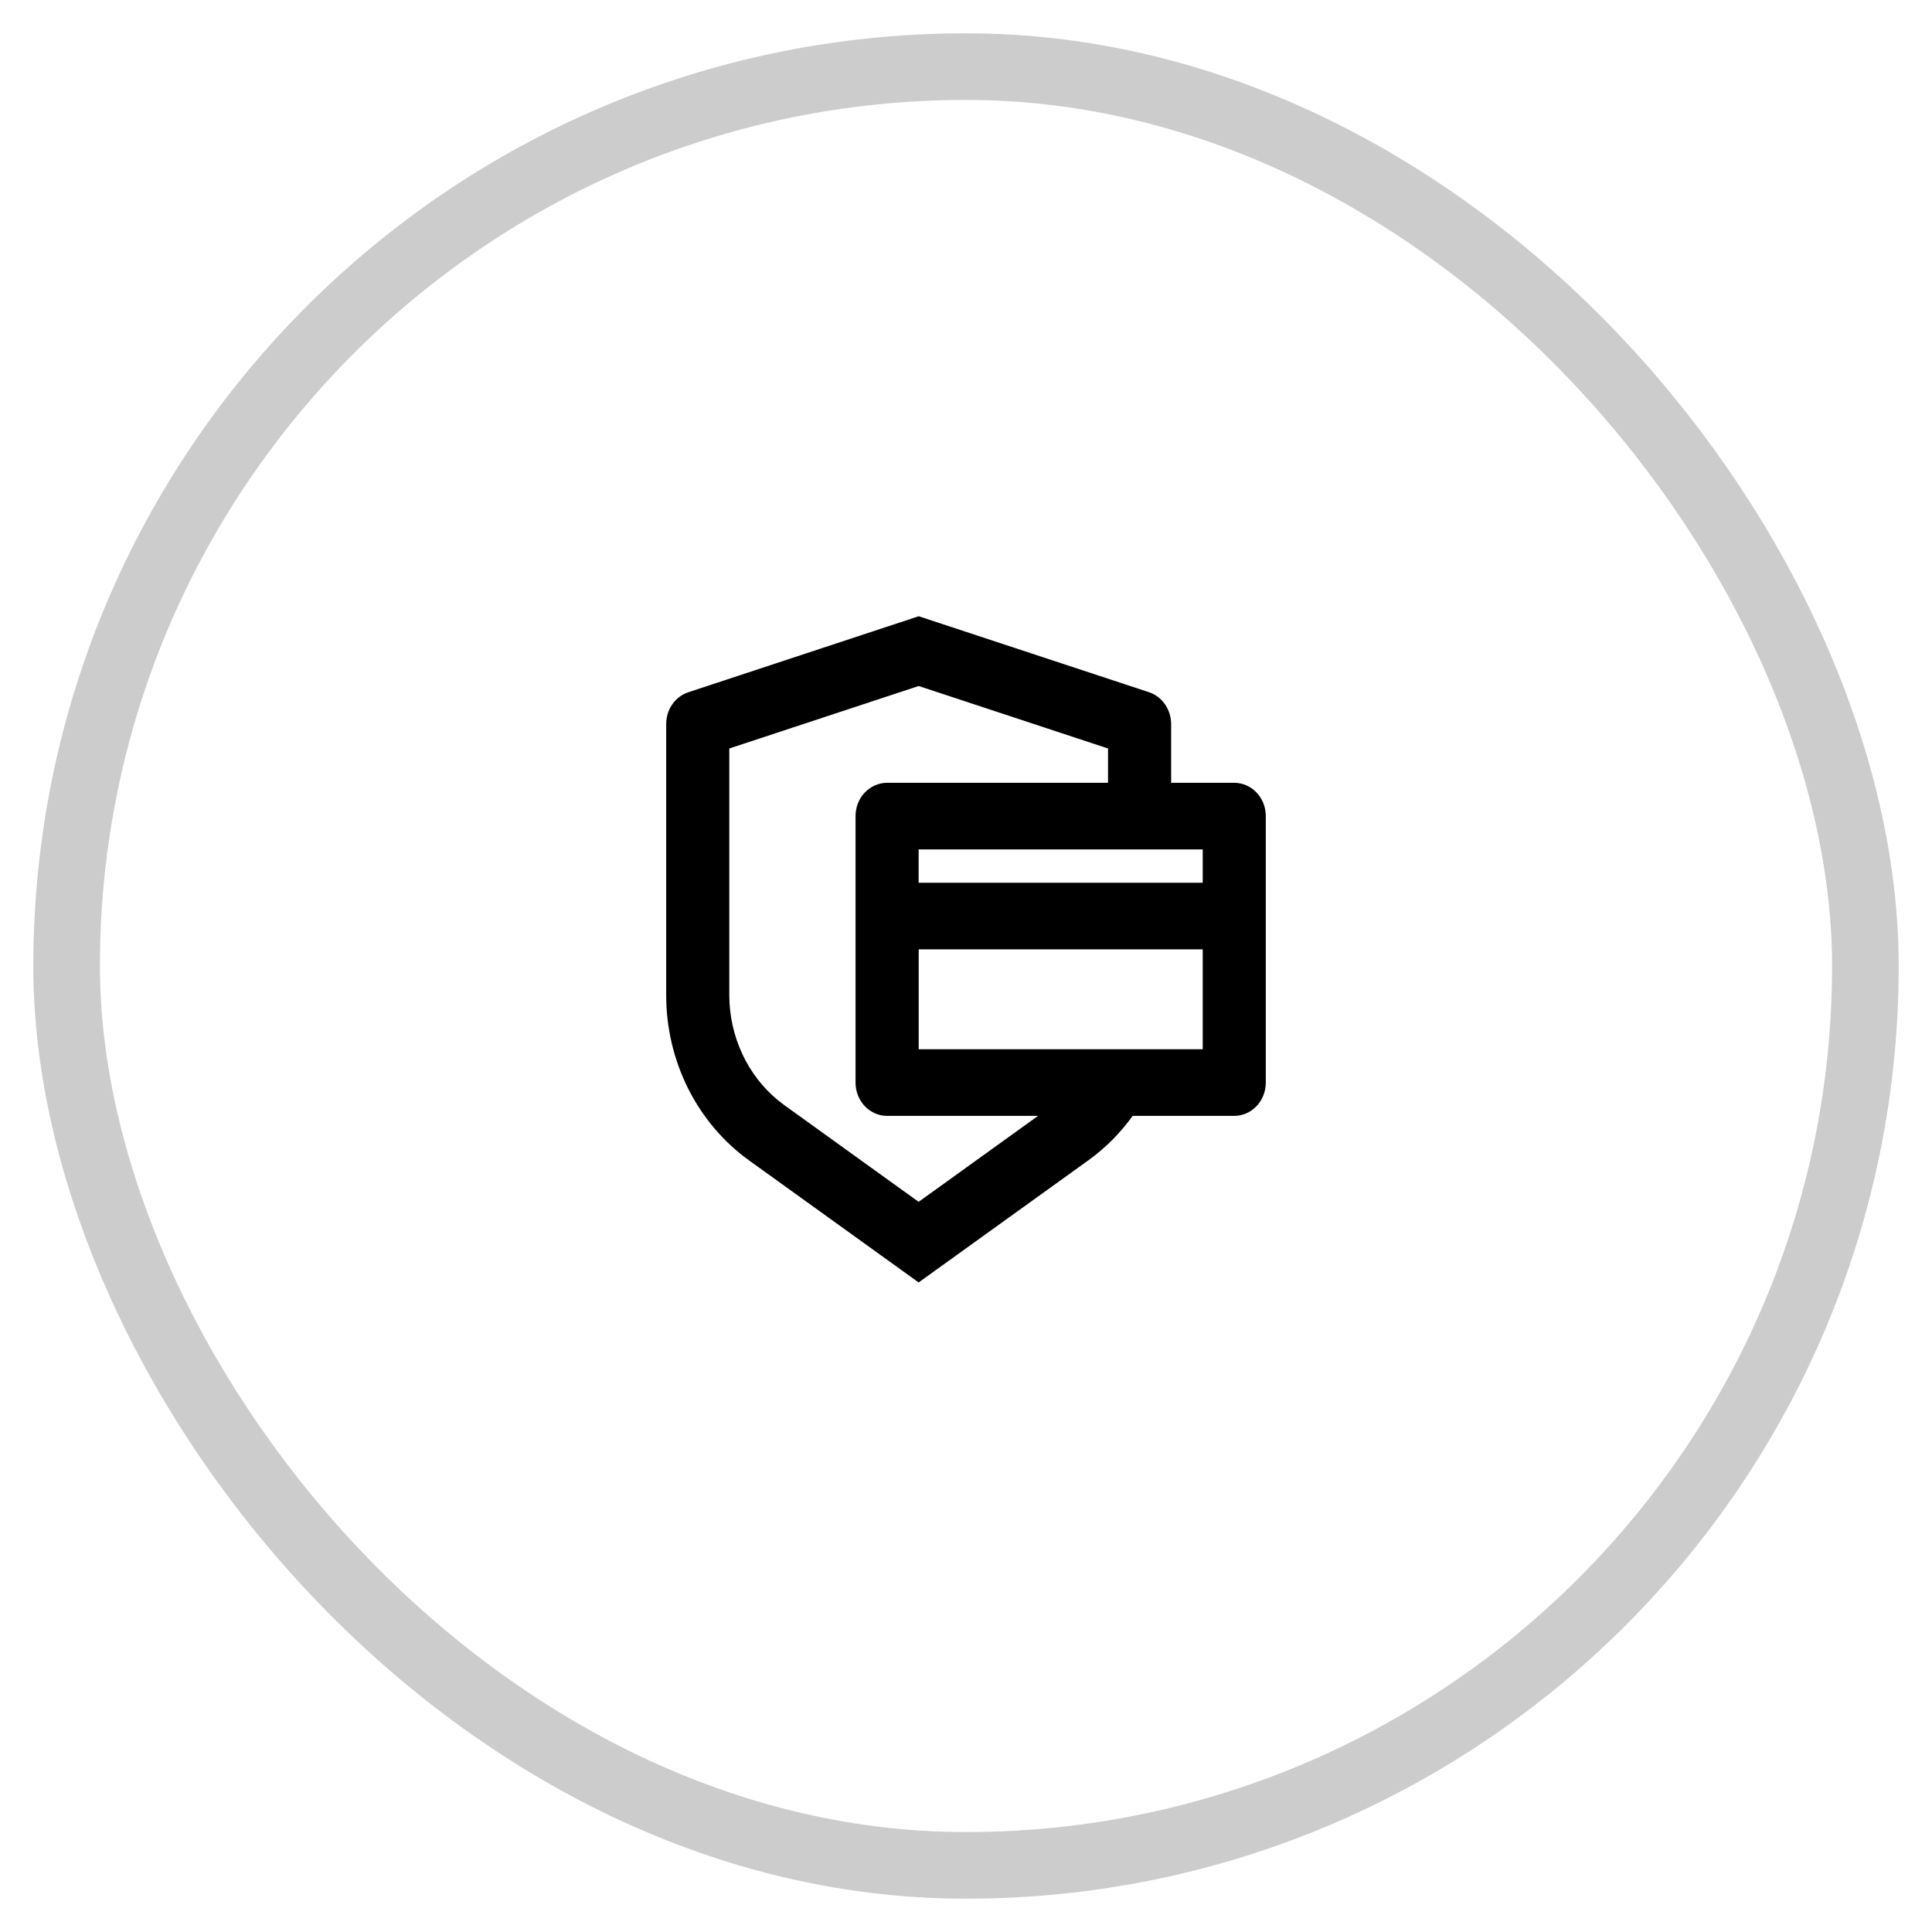
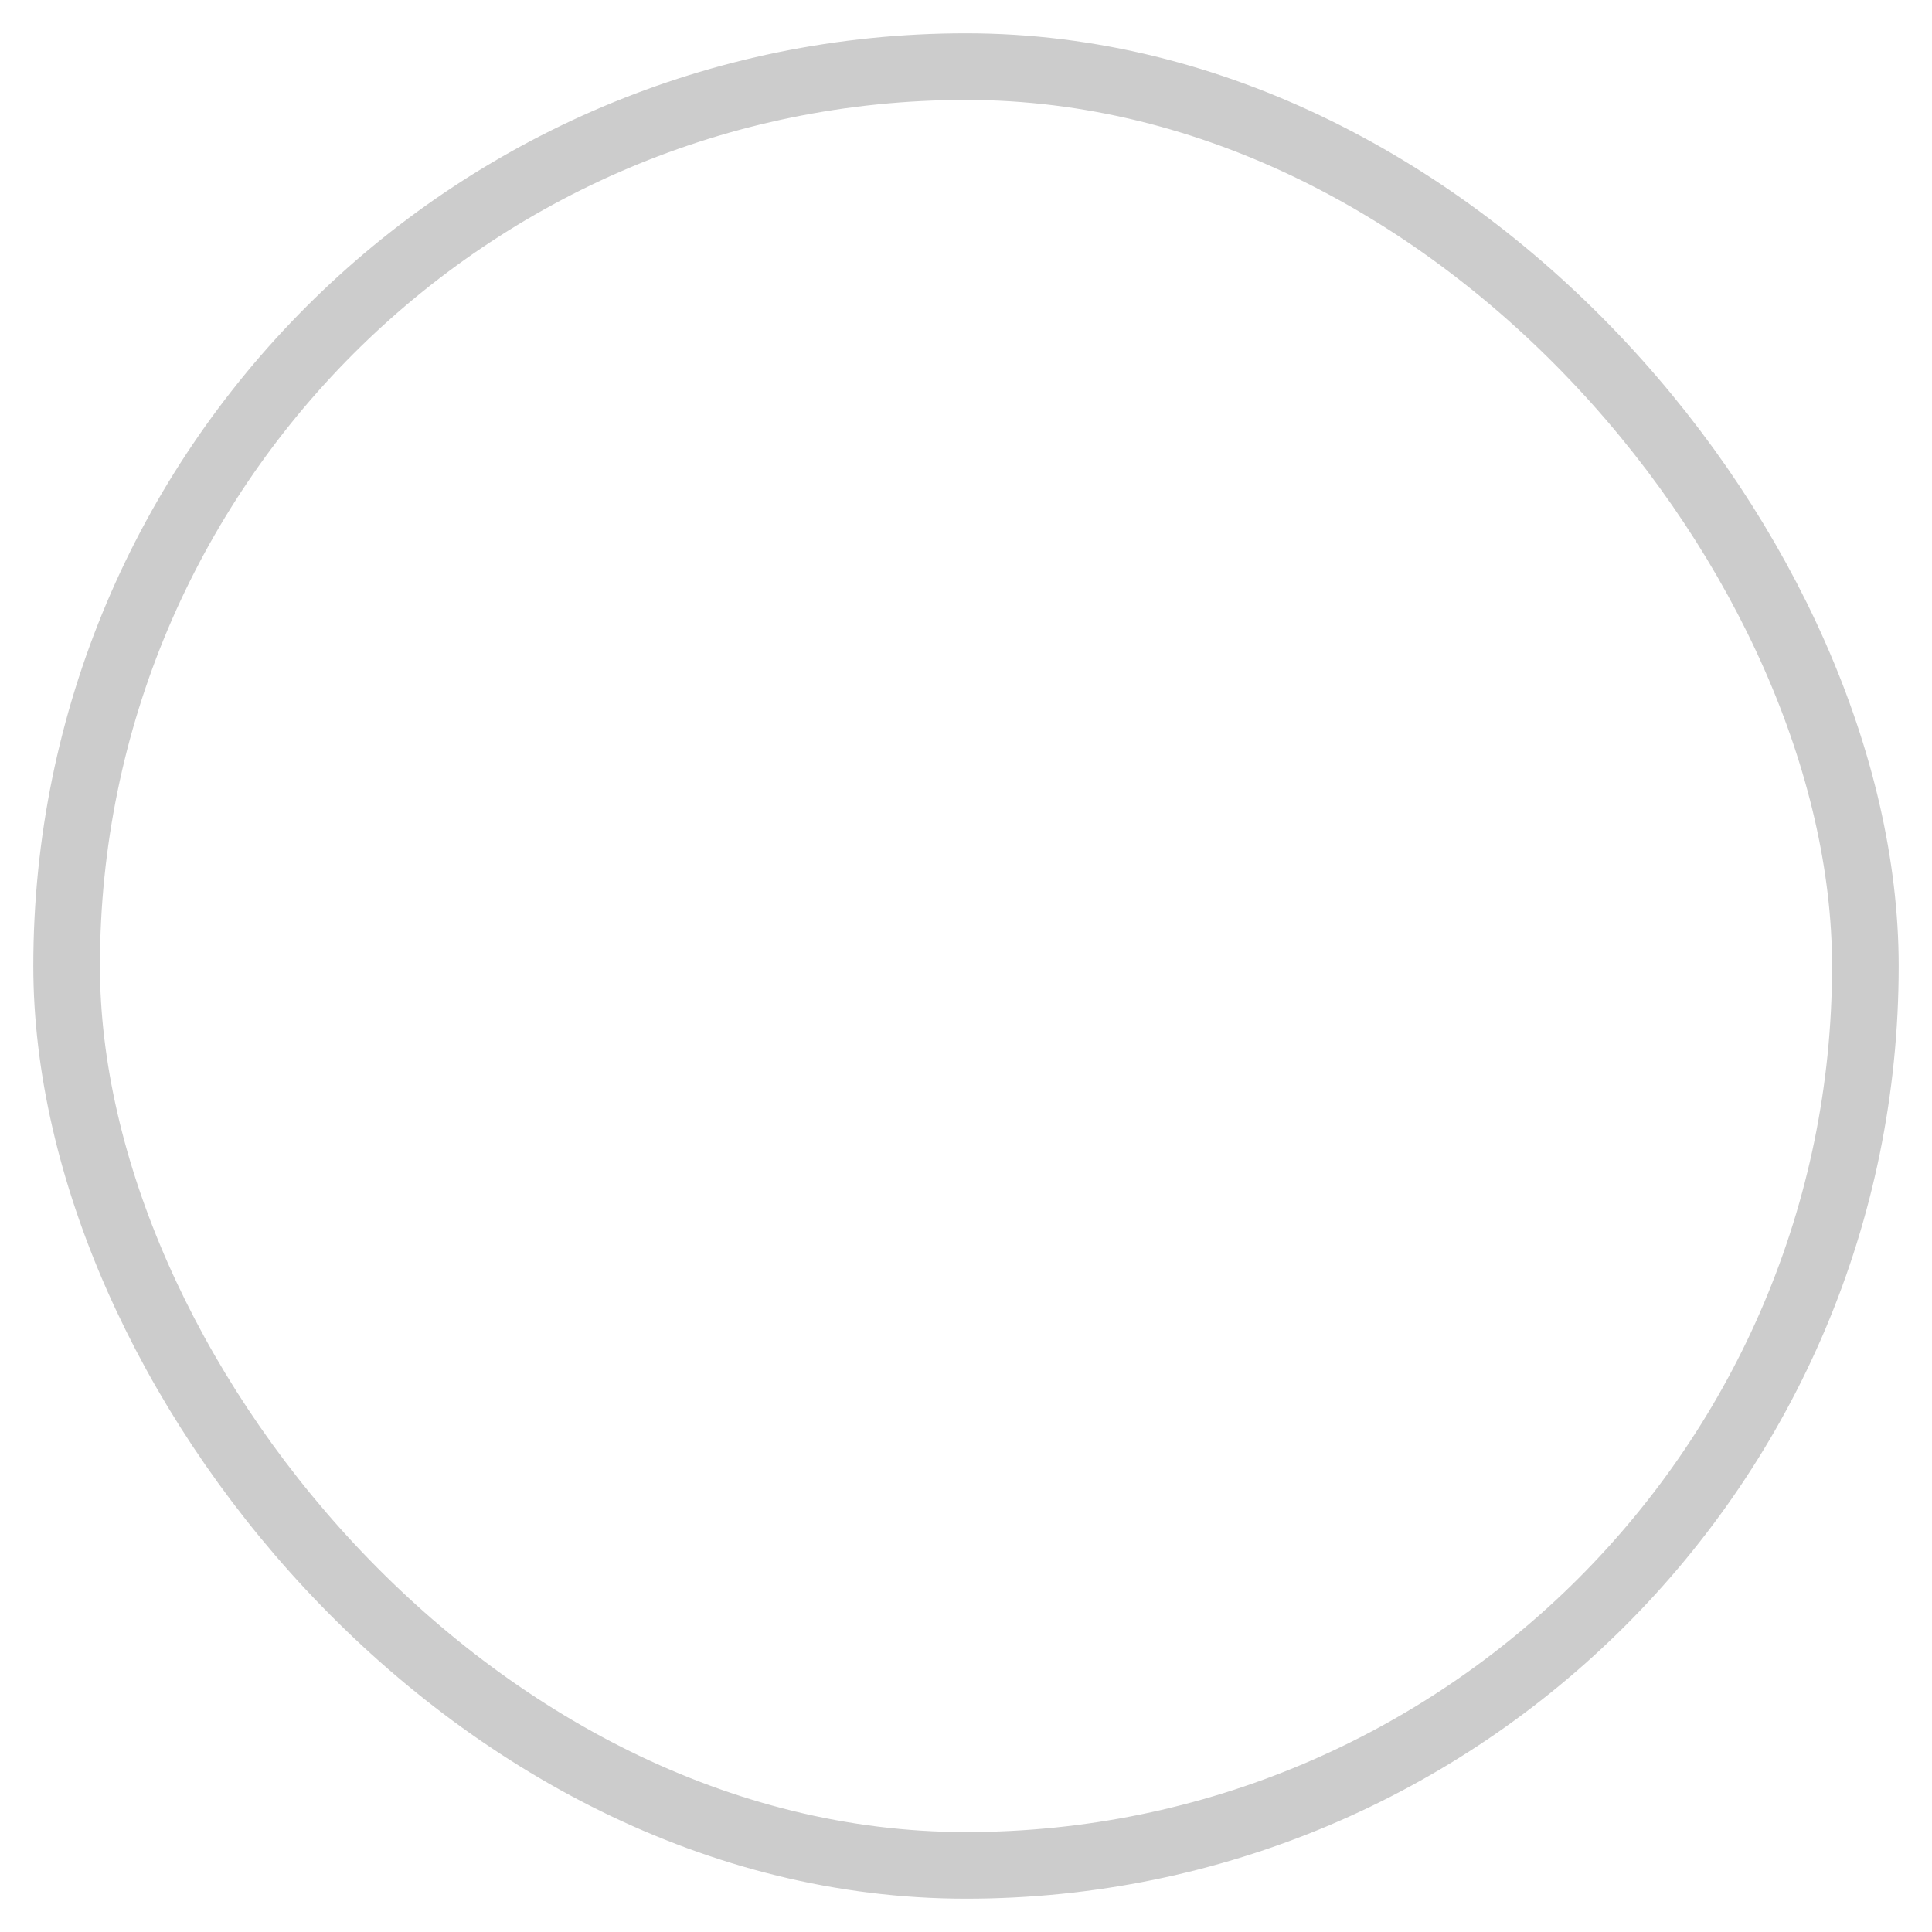
<svg xmlns="http://www.w3.org/2000/svg" width="29" height="29" fill="none" viewBox="0 0 29 29">
  <rect width="27" height="27" x="1" y="1" stroke="#000" opacity=".203" rx="13.5" />
-   <path fill="#000" d="M13.79 9.25l3.456 1.14c.097.032.181.095.24.181.06.086.093.19.093.296v.883h.947c.126 0 .246.053.335.146.09.094.139.221.139.354v4c0 .133-.05.26-.139.354-.089.093-.21.146-.335.146h-1.525c-.183.256-.406.48-.663.666l-2.549 1.834-2.548-1.834c-.382-.275-.695-.645-.912-1.077-.216-.432-.33-.913-.329-1.402v-4.07c0-.106.032-.21.092-.296.06-.085.144-.149.24-.18L13.79 9.25zm0 1.047l-2.843.938v3.702c0 .306.067.608.195.883s.314.515.543.701l.09.069 2.014 1.45 1.792-1.29h-2.265c-.126 0-.246-.053-.335-.146-.089-.094-.139-.221-.139-.354v-4c0-.133.05-.26.139-.354.089-.093.21-.146.335-.146h3.316v-.515l-2.843-.938zm0 3.953v1.5h4.263v-1.5h-4.264zm0-1h4.263v-.5h-4.264v.5z" />
</svg>